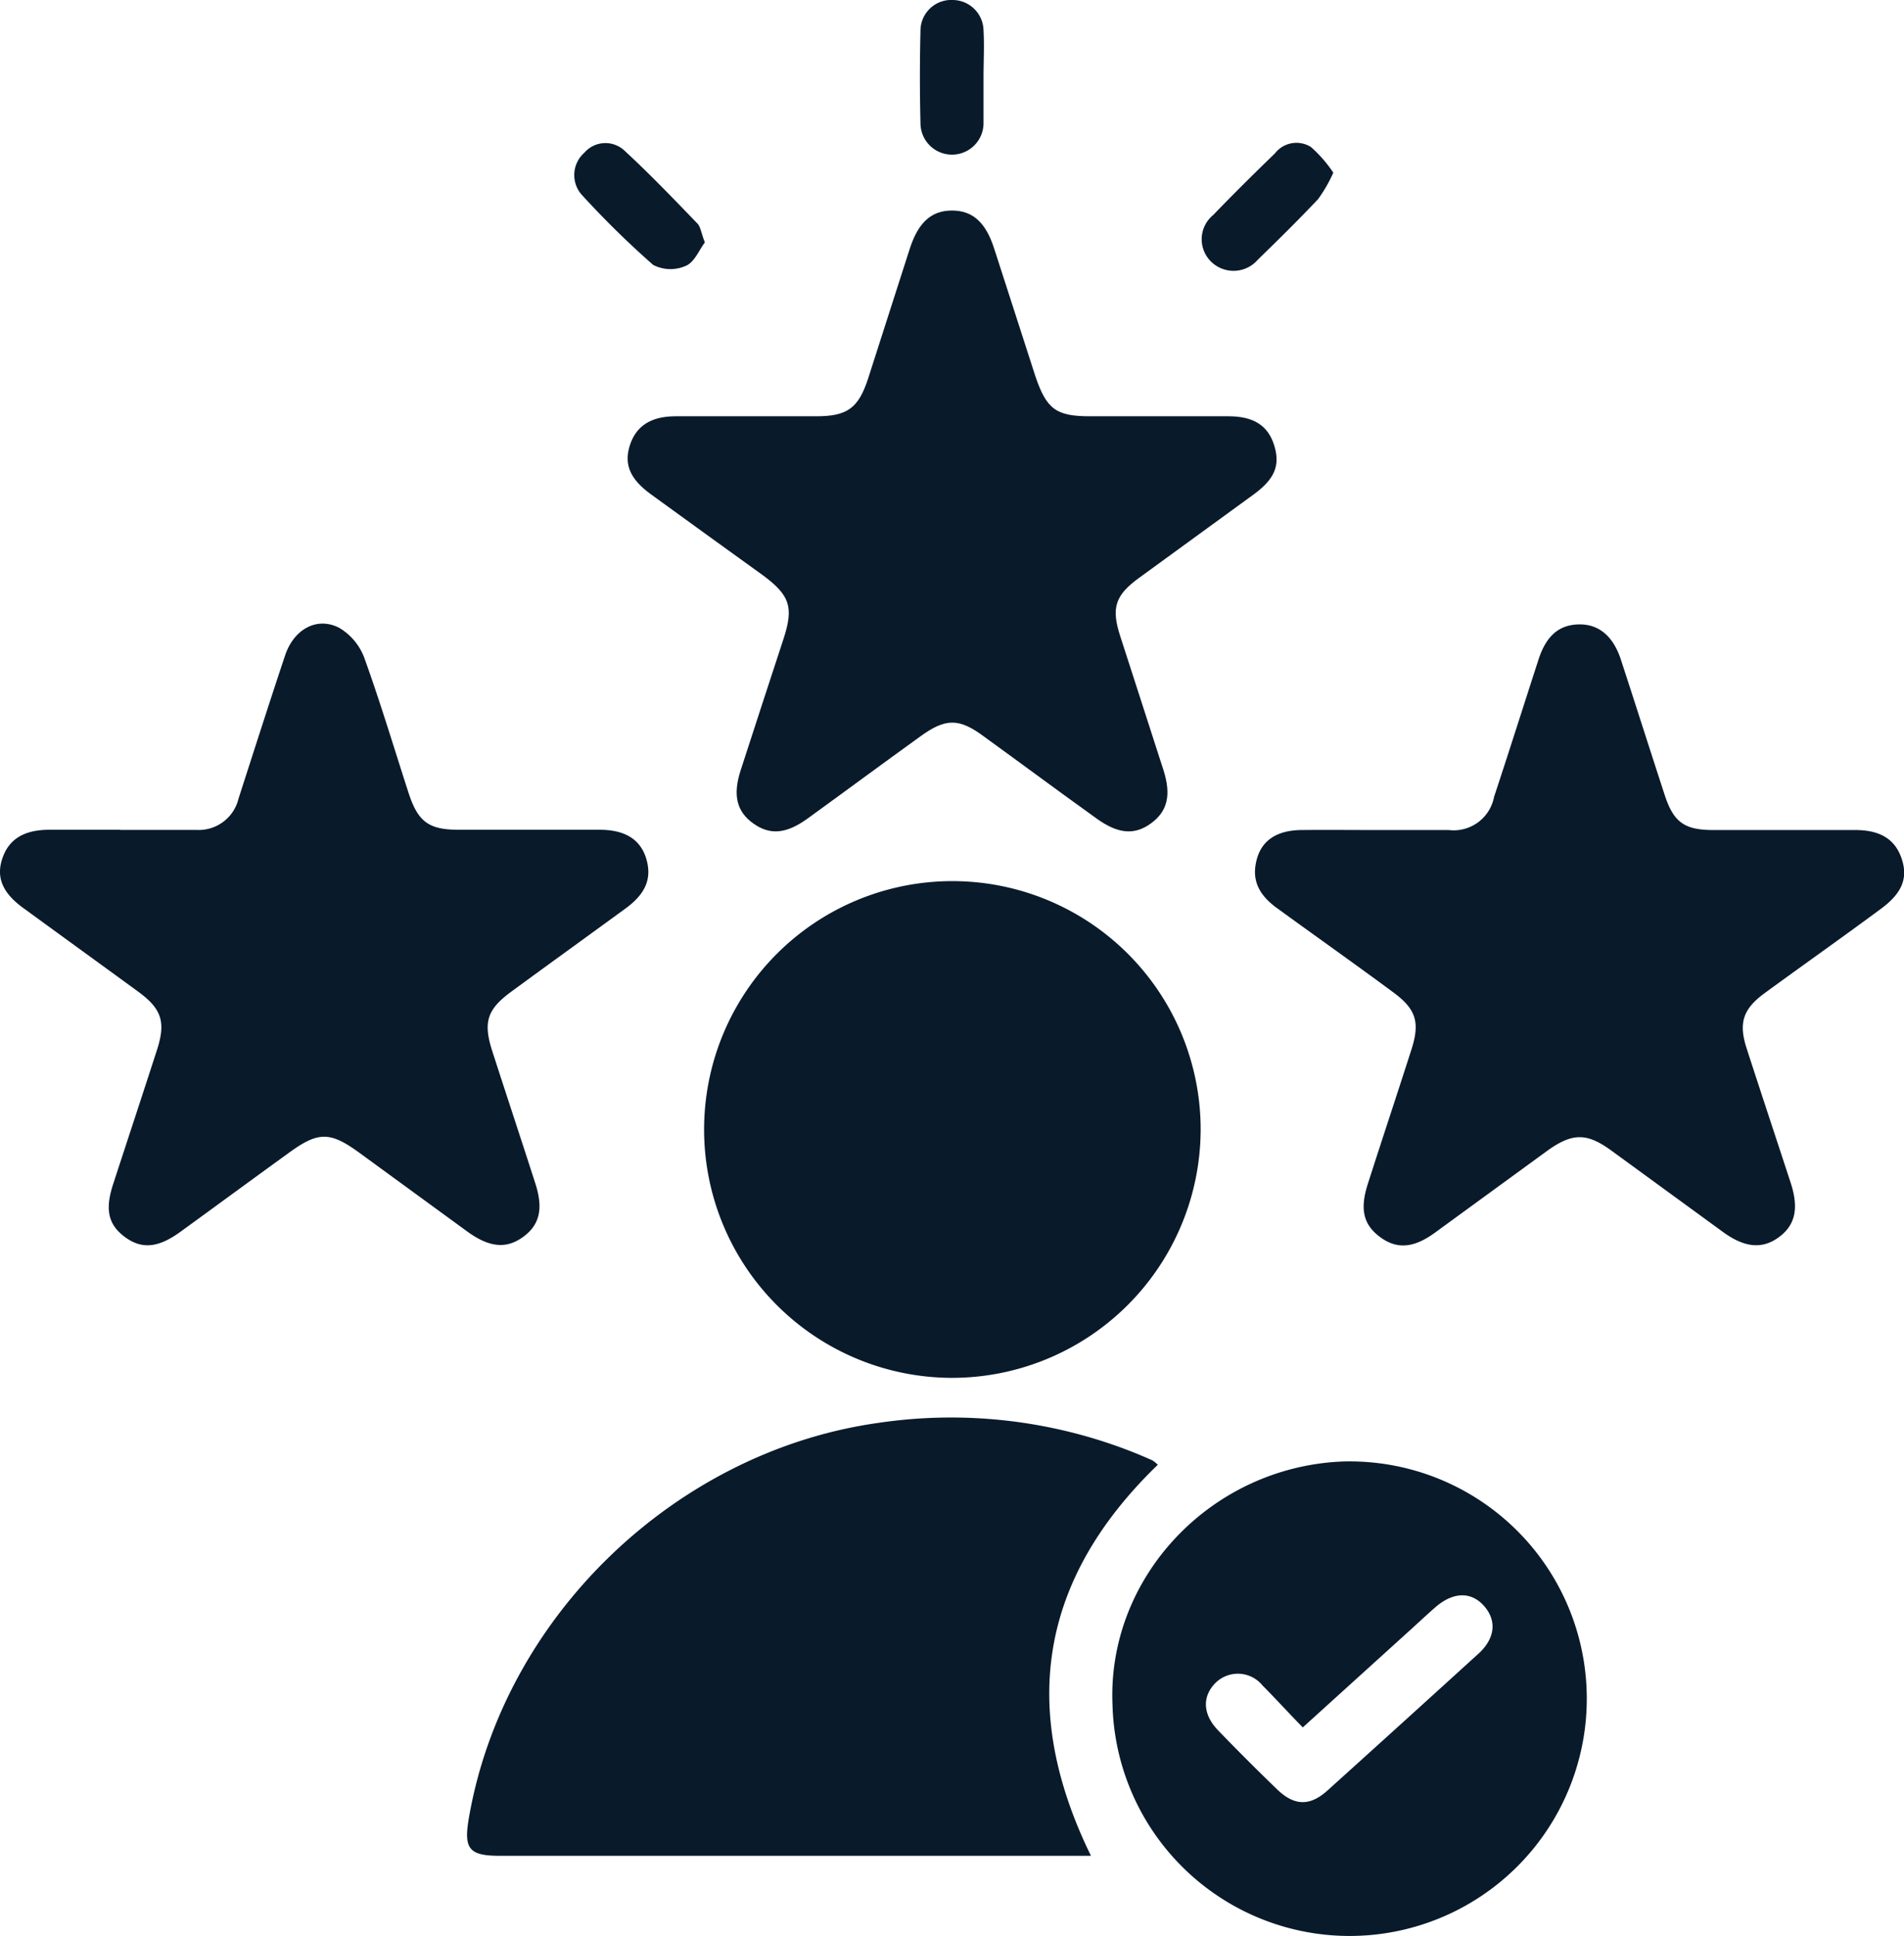
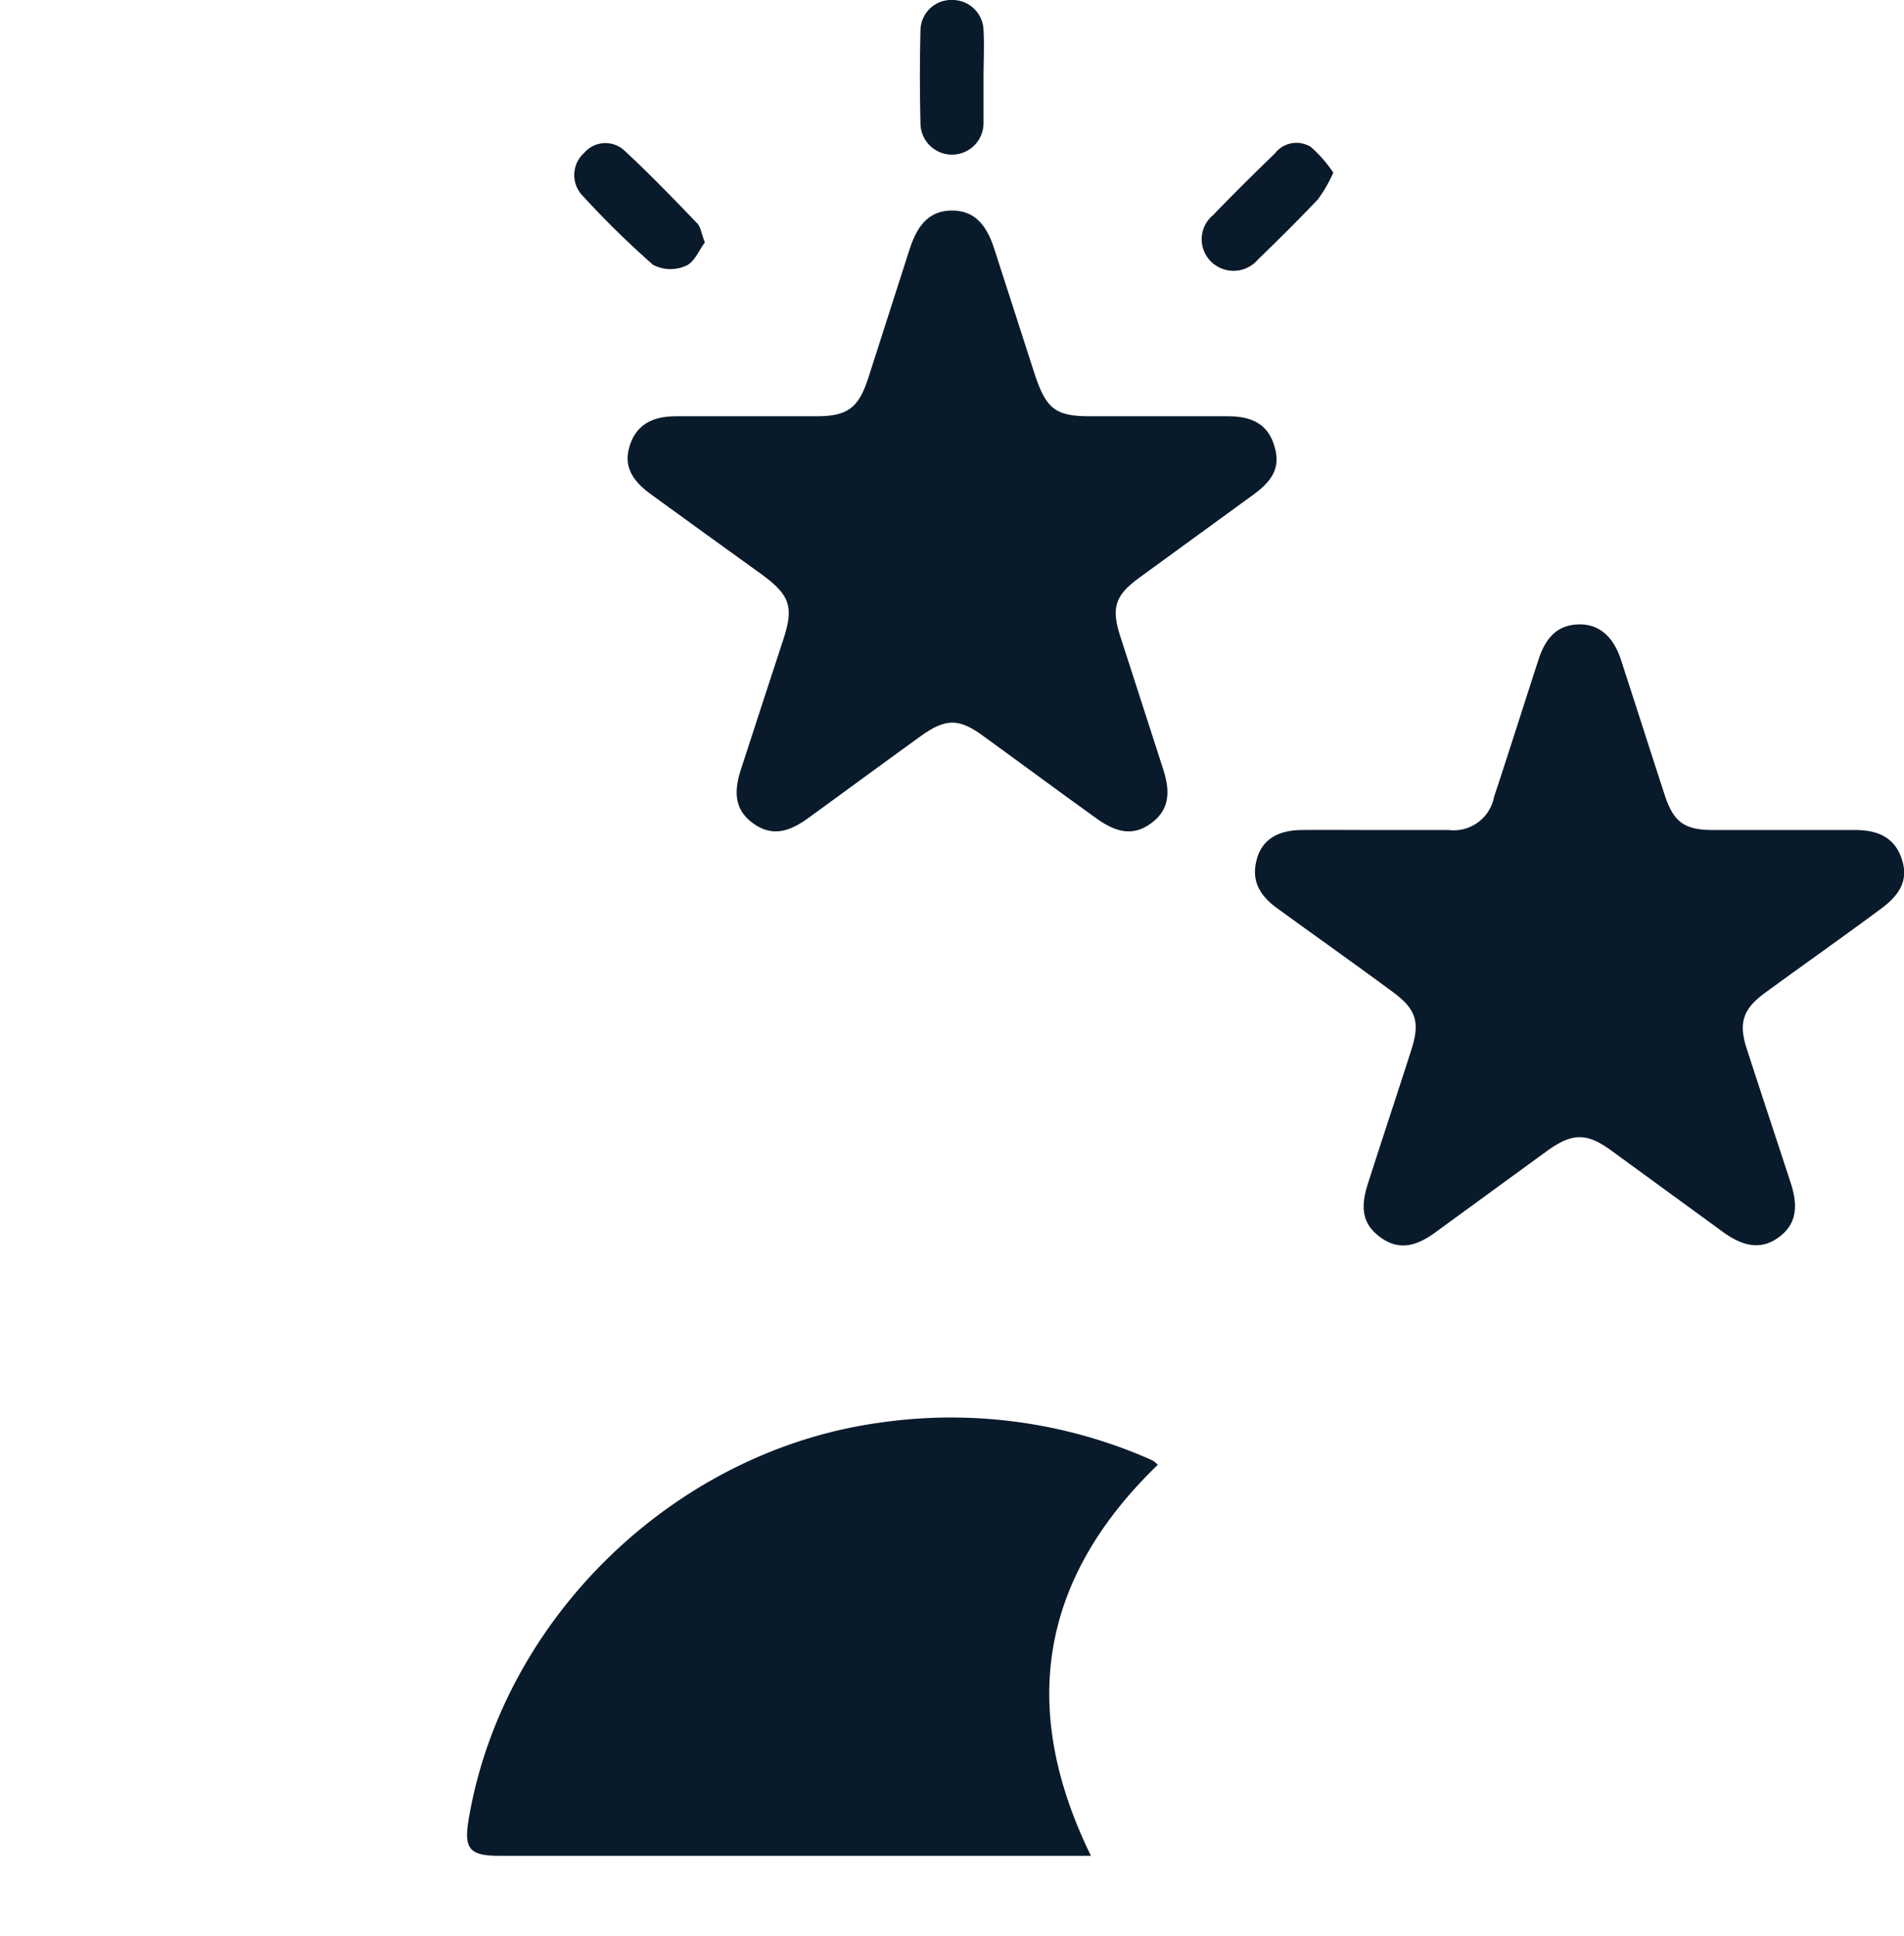
<svg xmlns="http://www.w3.org/2000/svg" viewBox="0 0 151 153.46">
  <defs>
    <style>.cls-1{fill:#091a2b;}</style>
  </defs>
  <g id="Capa_2" data-name="Capa 2">
    <g id="Capa_2-2" data-name="Capa 2">
      <path class="cls-1" d="M91.82,116.12c-9.39,9.08-11,19.35-5.3,31H84.91q-22.64,0-45.26,0c-2.43,0-2.88-.54-2.48-2.91,2.71-16,16.38-29.15,32.48-31.41a39.28,39.28,0,0,1,20,2.24c.59.23,1.16.47,1.74.73A2.36,2.36,0,0,1,91.82,116.12Z" />
-       <path class="cls-1" d="M75.44,109.23A19.69,19.69,0,1,1,95.22,89.62,19.73,19.73,0,0,1,75.44,109.23Z" />
      <path class="cls-1" d="M109.07,65.8c1.94,0,3.88,0,5.82,0a3.26,3.26,0,0,0,3.6-2.63c1.2-3.62,2.35-7.27,3.53-10.9.61-1.87,1.62-2.73,3.17-2.77s2.72.87,3.35,2.77c1.17,3.58,2.31,7.17,3.48,10.75.7,2.14,1.55,2.77,3.78,2.78,3.78,0,7.55,0,11.32,0,2,0,3.18.73,3.7,2.29s0,2.76-1.71,4c-3,2.22-6.11,4.41-9.16,6.64-1.71,1.25-2.08,2.35-1.44,4.35,1.16,3.59,2.35,7.16,3.52,10.74.64,2,.33,3.3-.93,4.24s-2.65.92-4.45-.39l-8.89-6.48c-1.92-1.39-3.05-1.38-5,0l-9,6.56c-1.68,1.21-3,1.29-4.32.31s-1.58-2.2-1-4.09c1.15-3.59,2.34-7.16,3.49-10.75.71-2.2.37-3.24-1.5-4.6-3-2.22-6.12-4.42-9.17-6.64-1.57-1.14-2-2.38-1.58-3.89s1.63-2.27,3.54-2.29,3.88,0,5.81,0Z" />
-       <path class="cls-1" d="M9.54,65.79h6a3.25,3.25,0,0,0,3.38-2.49c1.22-3.78,2.43-7.57,3.69-11.34.69-2.07,2.51-3.09,4.27-2.2a4.63,4.63,0,0,1,2,2.36c1.28,3.54,2.36,7.15,3.52,10.73.75,2.3,1.59,2.93,4,2.93,3.72,0,7.44,0,11.16,0,2,0,3.23.76,3.69,2.29s0,2.78-1.71,4c-3,2.19-6,4.35-9,6.55C38.66,80,38.32,81,39,83.2c1.14,3.54,2.31,7.06,3.45,10.6.65,2,.36,3.28-.94,4.24s-2.65.9-4.45-.41l-8.5-6.2c-2.36-1.73-3.29-1.75-5.61-.07-2.89,2.09-5.76,4.2-8.64,6.29-1.79,1.3-3.1,1.4-4.45.38S8.34,95.76,9,93.79c1.15-3.53,2.32-7.06,3.46-10.59.7-2.19.36-3.23-1.52-4.6-3-2.19-6-4.36-9-6.55C.2,70.82-.32,69.57.18,68.07s1.66-2.28,3.7-2.29c1.89,0,3.77,0,5.66,0Z" />
      <path class="cls-1" d="M59.24,33c1.83,0,3.67,0,5.5,0,2.46,0,3.34-.64,4.11-3,1.11-3.44,2.2-6.88,3.31-10.31.68-2.08,1.72-3,3.34-3s2.67.92,3.34,3c1.1,3.38,2.18,6.77,3.28,10.16C83,32.42,83.74,33,86.42,33h11c2,0,3.15.73,3.64,2.33s0,2.67-1.64,3.87c-3,2.19-6,4.36-9,6.55-2,1.43-2.31,2.43-1.57,4.71C90,54,91.13,57.52,92.27,61.05c.64,2,.31,3.28-1,4.23s-2.62.83-4.33-.41c-3-2.15-5.92-4.32-8.89-6.47-2-1.49-3.06-1.48-5.09,0-3,2.16-5.93,4.33-8.9,6.48-1.71,1.24-3,1.34-4.32.4s-1.64-2.25-1-4.22c1.13-3.49,2.28-7,3.41-10.45.8-2.48.5-3.41-1.64-5-3-2.15-5.94-4.29-8.91-6.44C50,38,49.47,36.85,49.94,35.34S51.55,33,53.58,33h5.66Z" />
-       <path class="cls-1" d="M106.51,115.86c-10.45.41-18.73,9.16-18.28,19.32a18.81,18.81,0,1,0,18.28-19.32Zm10.77,15.21q-6,5.46-12,10.87c-1.41,1.27-2.64,1.22-4-.09-1.58-1.53-3.14-3.08-4.67-4.67-1.23-1.27-1.28-2.68-.23-3.75a2.52,2.52,0,0,1,3.75.19c1,1,2,2.11,3.19,3.32l8.19-7.42c.78-.7,1.54-1.42,2.33-2.11,1.42-1.23,2.85-1.25,3.87-.08S118.55,129.9,117.28,131.07Z" />
      <path class="cls-1" d="M78,6.16c0,1.2,0,2.4,0,3.6a2.5,2.5,0,0,1-5,0q-.09-3.67,0-7.35A2.44,2.44,0,0,1,75.57,0,2.46,2.46,0,0,1,78,2.4c.07,1.25,0,2.51,0,3.76Z" />
      <path class="cls-1" d="M55.9,19.22c-.45.59-.83,1.57-1.5,1.85A3,3,0,0,1,51.8,21a72,72,0,0,1-5.71-5.61,2.36,2.36,0,0,1,.25-3.28,2.21,2.21,0,0,1,3.14-.21c2,1.84,3.89,3.81,5.78,5.77C55.56,17.93,55.61,18.48,55.9,19.22Z" />
      <path class="cls-1" d="M105.74,13.69a11.5,11.5,0,0,1-1.21,2.1c-1.55,1.64-3.15,3.22-4.77,4.79a2.54,2.54,0,0,1-3.65.22,2.48,2.48,0,0,1,.1-3.75c1.6-1.66,3.24-3.28,4.9-4.89a2.16,2.16,0,0,1,2.85-.51A10.3,10.3,0,0,1,105.74,13.69Z" />
    </g>
  </g>
</svg>